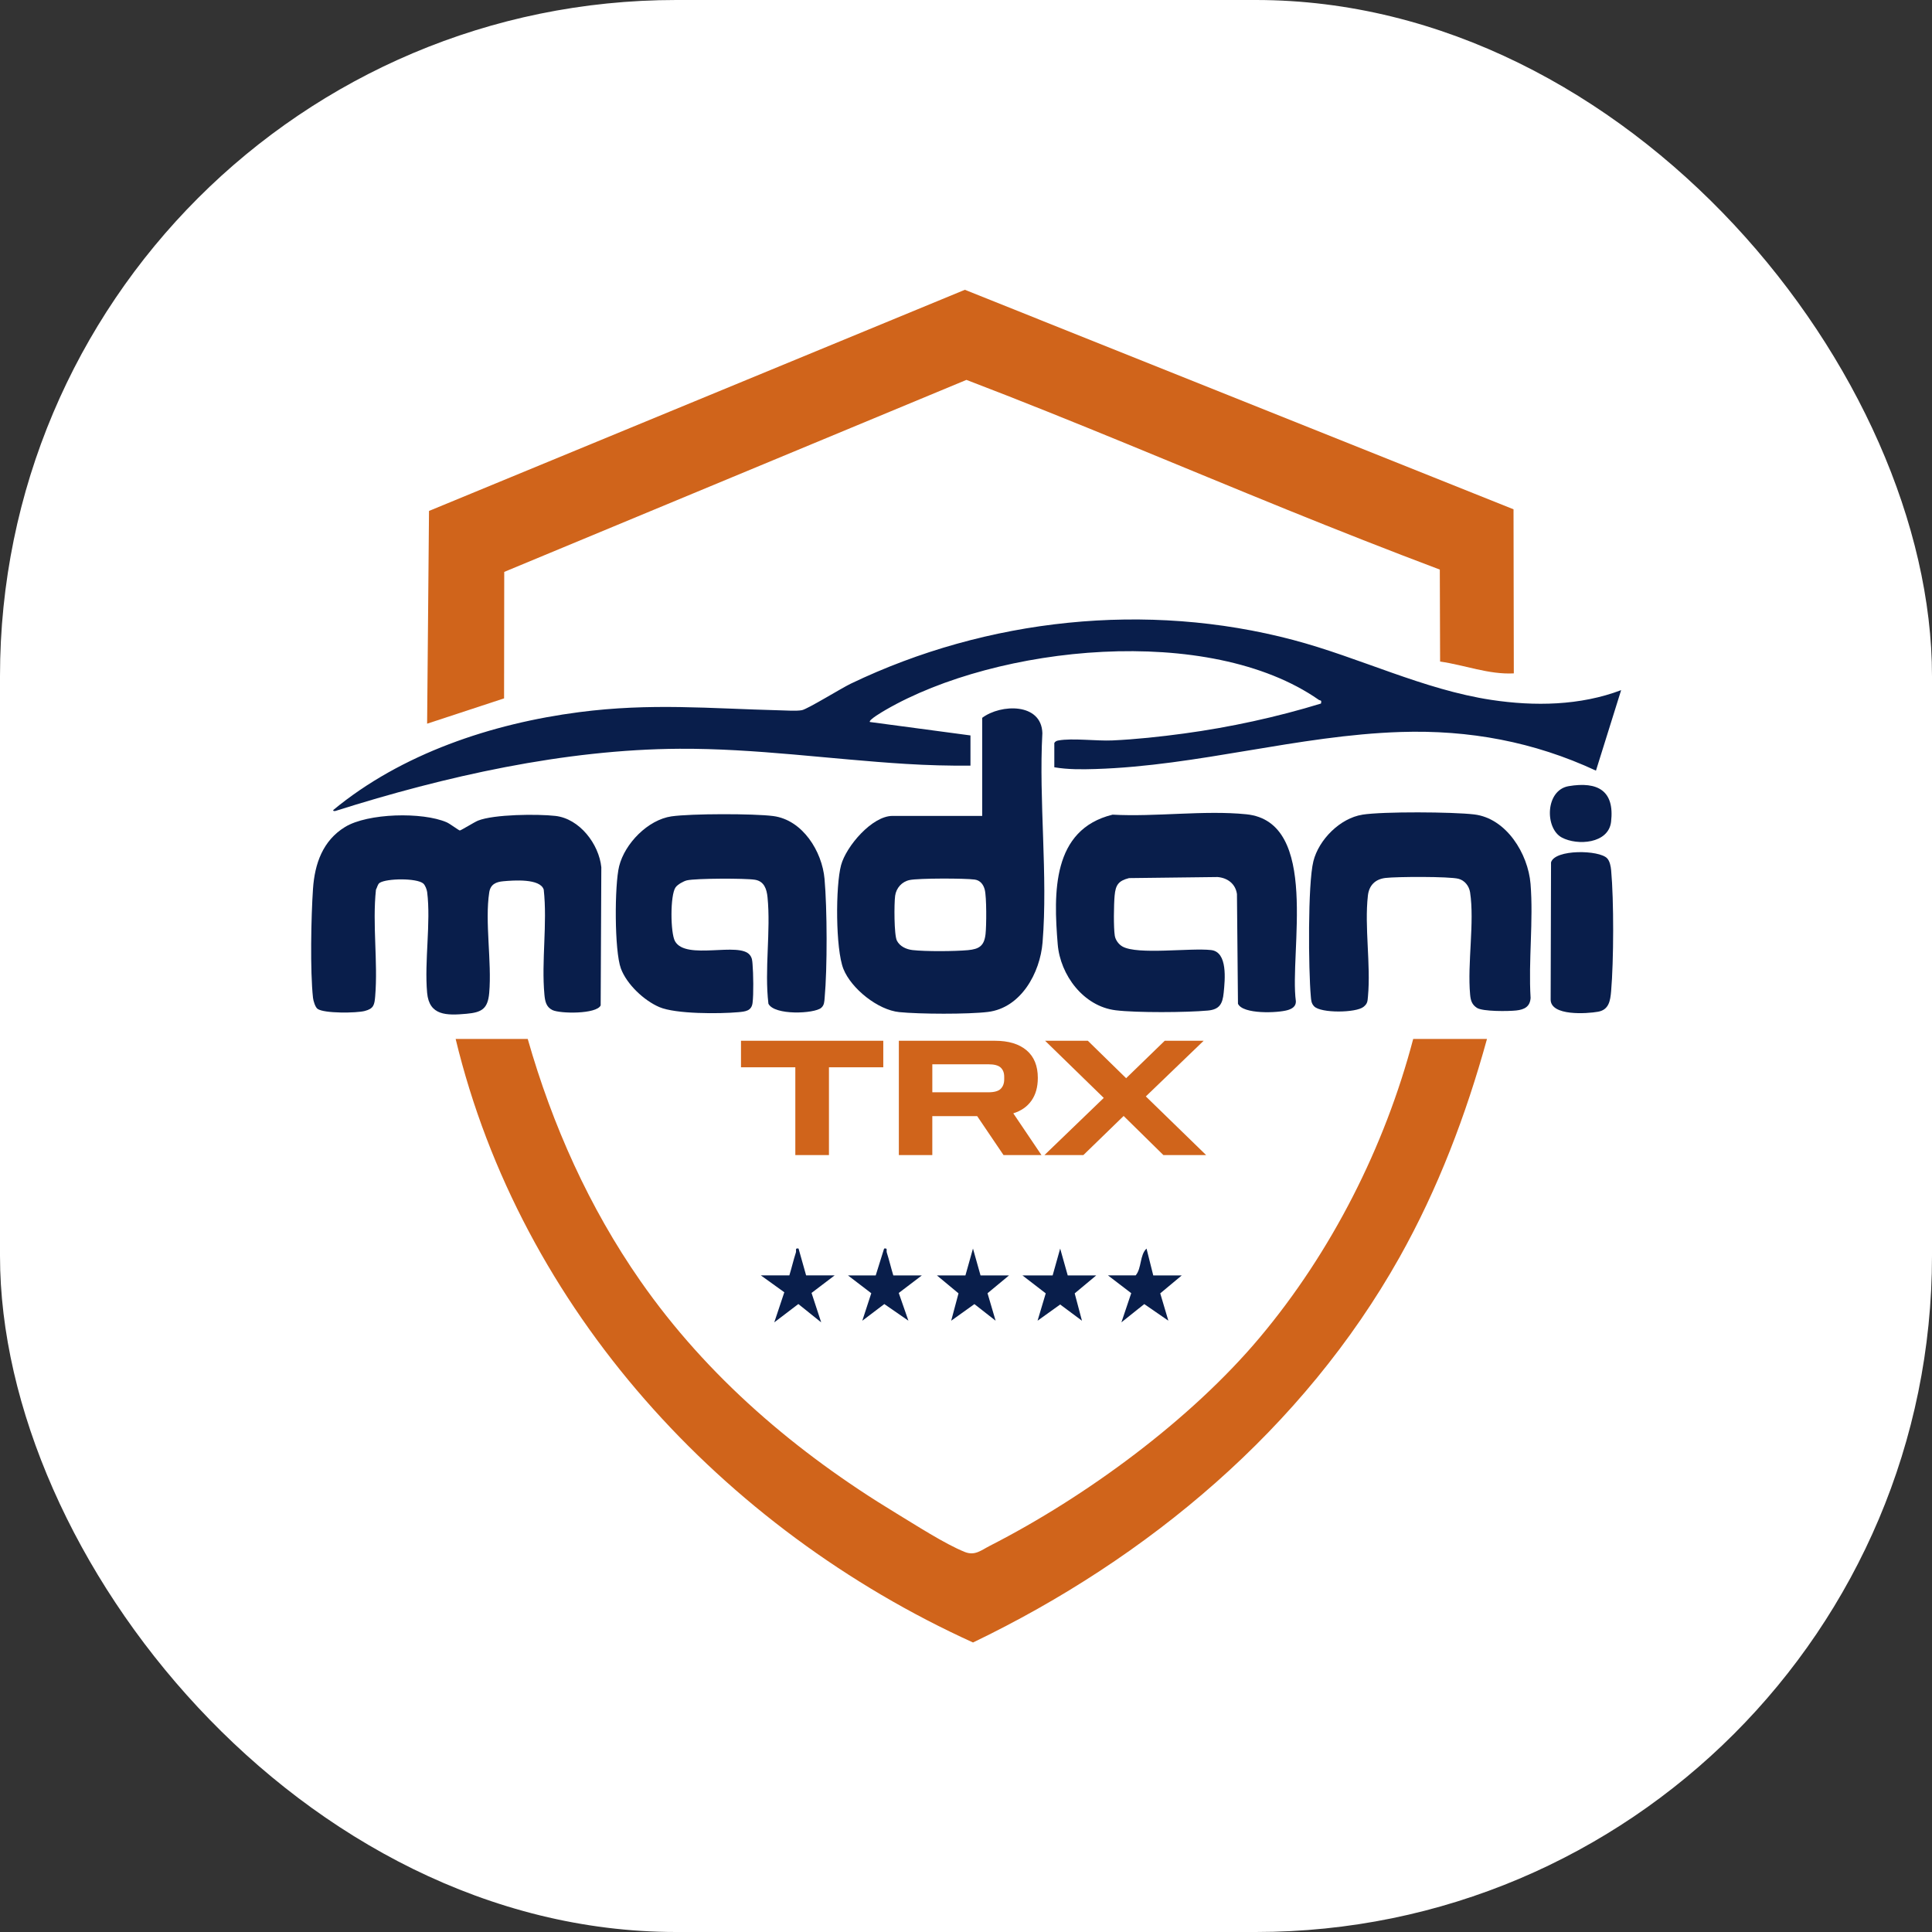
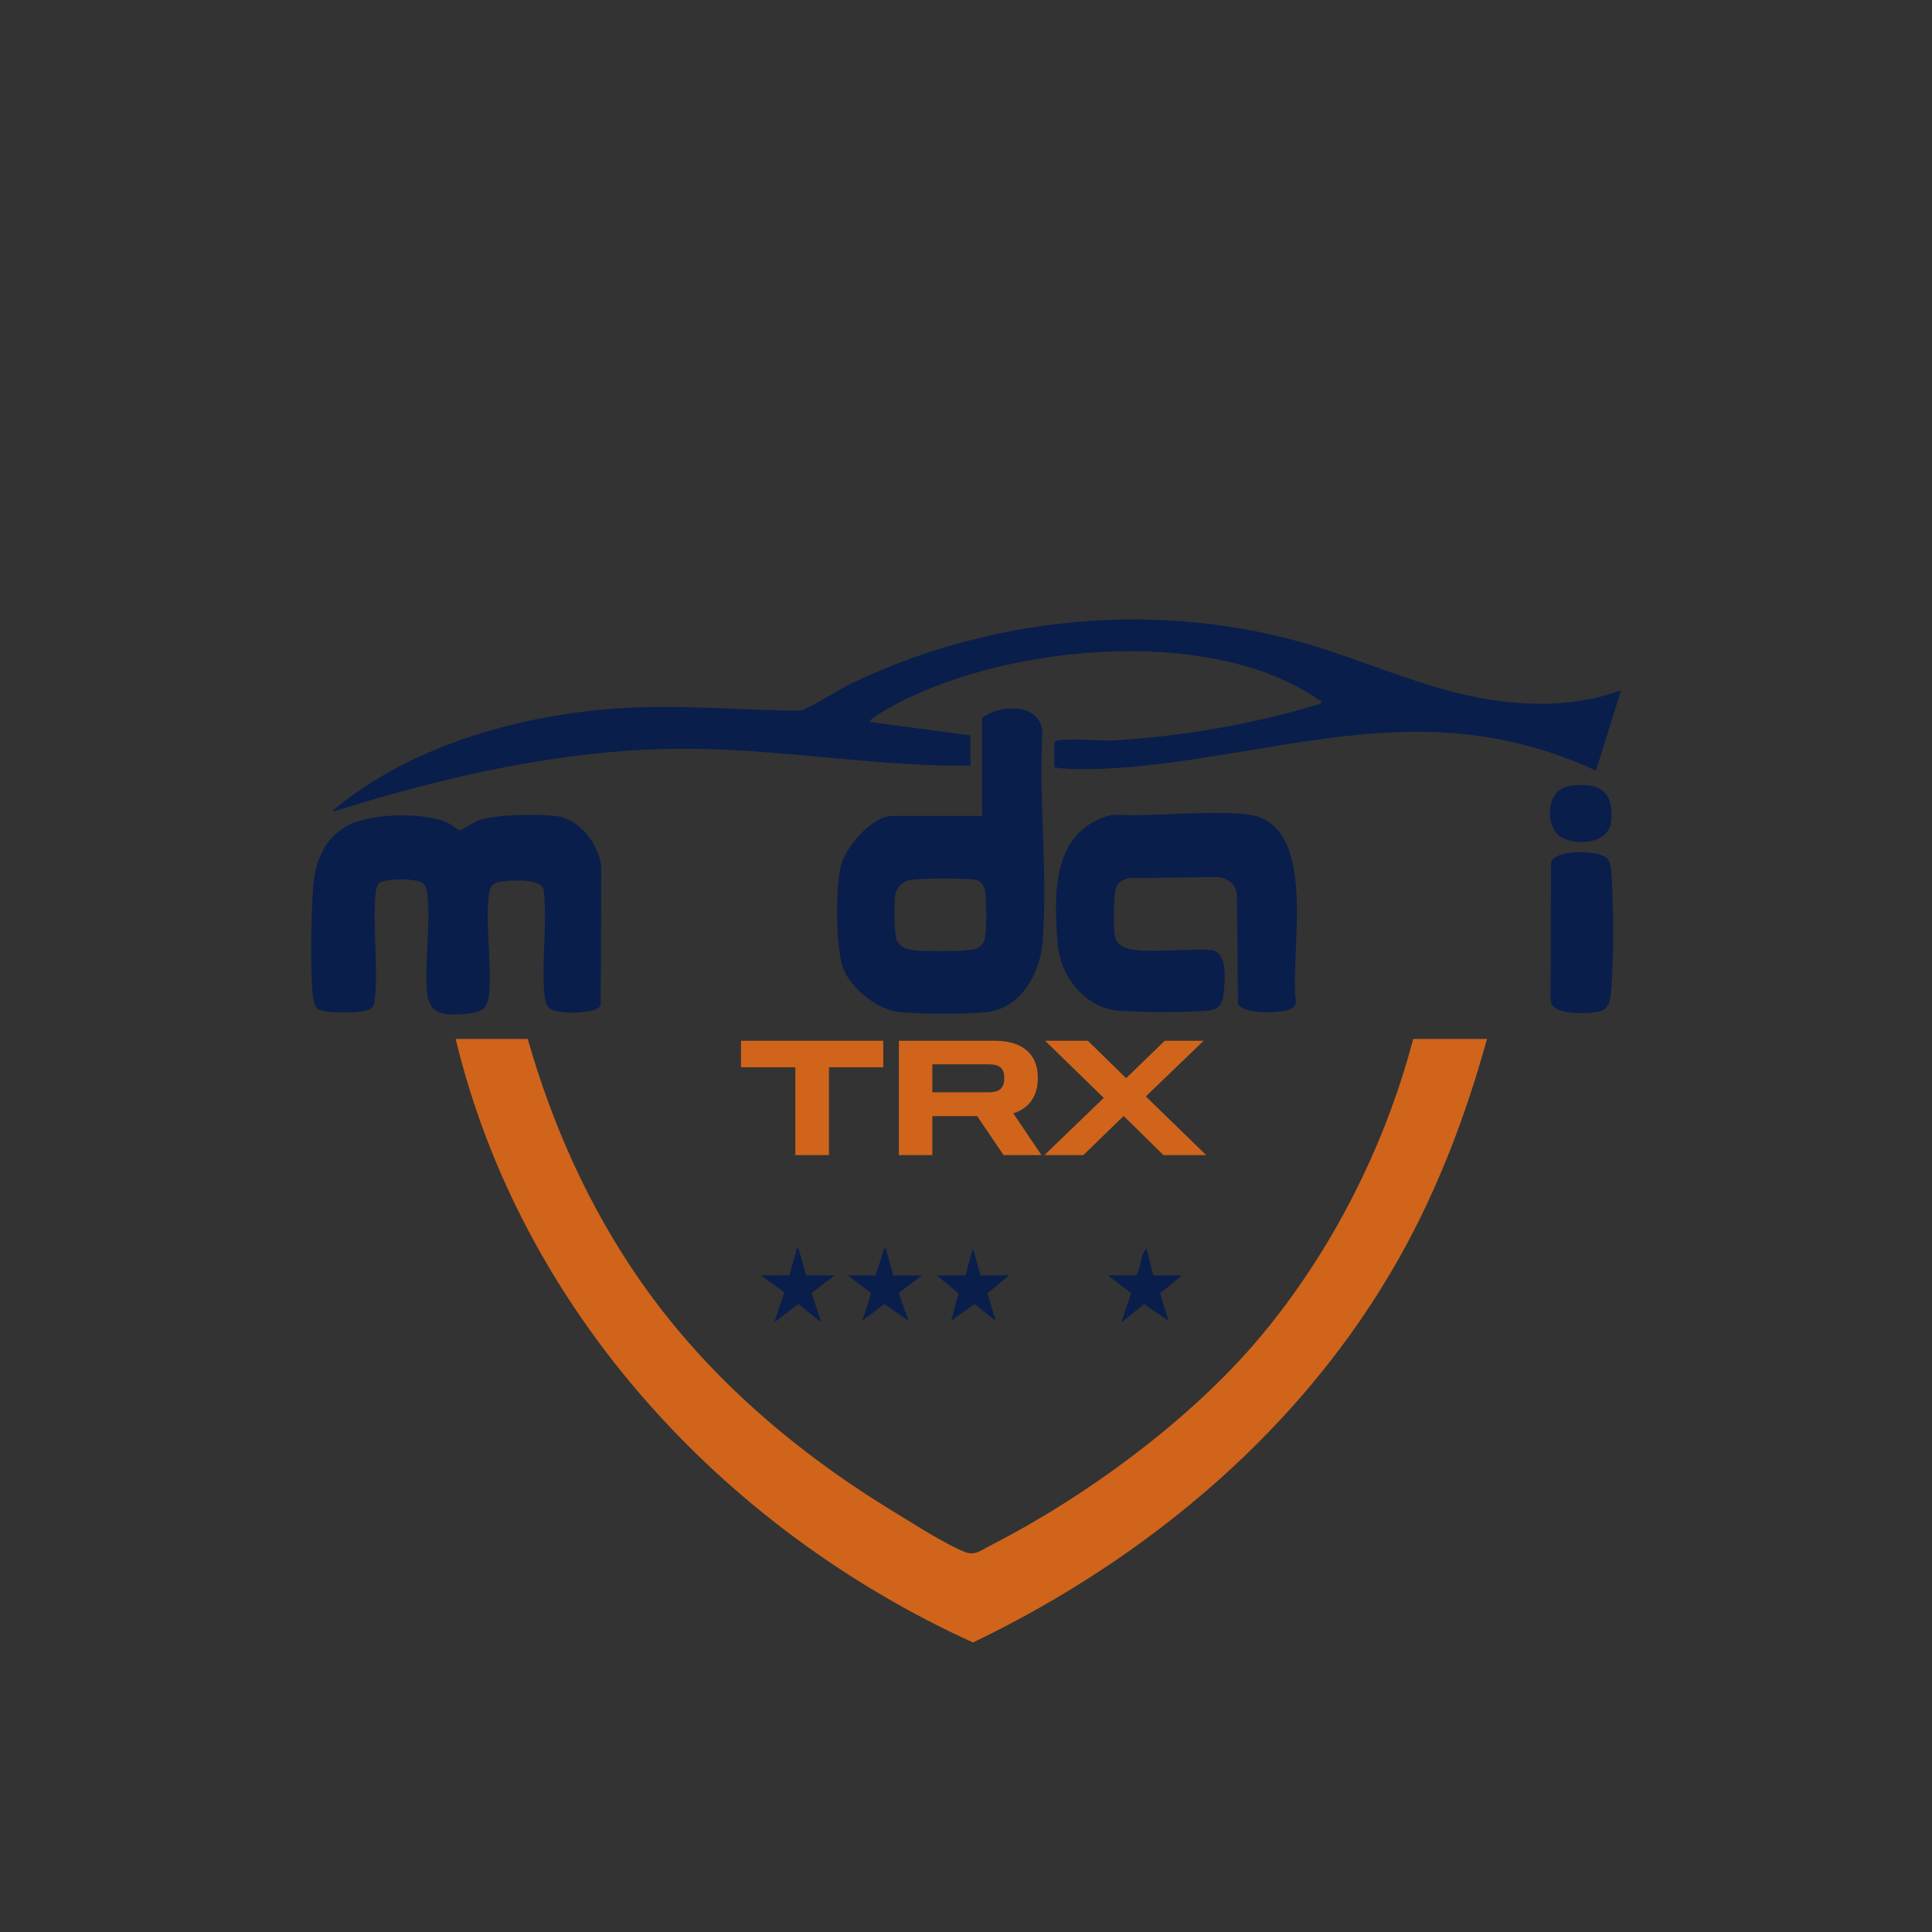
<svg xmlns="http://www.w3.org/2000/svg" version="1.1" width="1000" height="1000">
  <rect width="100%" height="100%" fill="#333333" stroke="none" />
  <g clip-path="url(#SvgjsClipPath1061)">
-     <rect width="1000" height="1000" fill="#ffffff" />
    <g transform="matrix(0.823,0,0,0.823,161.063,150)">
      <svg version="1.1" width="823.85" height="850.74">
        <svg id="Layer_2" data-name="Layer 2" viewBox="0 0 823.85 850.74">
          <defs>
            <style>
      .cls-1 {
        fill: #091e4b;
      }

      .cls-2 {
        fill: #d0641b;
      }
    </style>
            <clipPath id="SvgjsClipPath1061">
              <rect width="1000" height="1000" x="0" y="0" rx="350" ry="350" />
            </clipPath>
          </defs>
          <g id="Layer_1-2" data-name="Layer 1">
            <g>
              <g>
-                 <path class="cls-2" d="M756.18,138.05l.18,103.19c-15.86.82-30.87-5.25-46.36-7.44l-.18-57.84c-32.09-12.09-64.05-24.69-95.84-37.58-67.23-27.26-134.25-55.91-201.88-81.72L121.42,177.42l-.1,79.54-48.4,15.92,1.19-133.8L411.11,0l345.07,138.05Z" />
                <path class="cls-2" d="M136.2,471.16c15.48,54.24,38.61,105.93,70.86,152.21,42.01,60.28,98.25,108.14,160.85,146.07,11.97,7.25,30.74,19.38,43.14,24.35,6.39,2.56,10.23-1.03,15.9-3.93,60.24-30.76,126.11-79.11,169.64-130.95,45.11-53.73,78.63-119.88,96.49-187.75h46.41c-13.15,47.69-30.82,94.28-55.06,137.42-60.38,107.45-157.95,189.13-268.18,242.15-157.49-71.55-284.35-209.32-325.39-379.58h45.35Z" />
              </g>
              <g>
                <path class="cls-1" d="M414.64,299.25c-13.52.14-27.11-.24-40.59-1.07-47.46-2.91-94.72-9.8-142.44-9.53-72.39.41-147.62,17.37-216.18,39.06-.54.17-1.72.29-1.56-.51,42.92-35.49,99.71-54.43,154.64-61.57,45.16-5.87,81.9-2.28,126.38-1.15,3.76.1,10.36.53,13.71-.09,3.58-.66,24.8-13.81,30.78-16.68,85.64-41.1,186.07-51.86,278.21-27.49,41.75,11.04,81.99,31.27,124.71,37.71,27.03,4.08,55.8,3.63,81.56-6.15l-15.83,50.62c-39.02-18.15-79.74-25.71-122.9-24.3-64.67,2.11-127.28,21.29-191.87,23.29-8.59.27-17.46.35-25.88-1.1v-15.29c.66-1.05,1.46-1.37,2.64-1.58,8.62-1.58,23.99.43,33.74-.01,14.94-.67,30.39-2.35,45.21-4.36,28.77-3.9,58.42-10.33,86.11-18.84.58-2.52-.46-1.7-1.38-2.34-69.05-48.18-202.17-34.43-272.5,6.39-1.31.76-10.8,6.23-9.84,7.55l63.28,8.45v18.98Z" />
                <path class="cls-1" d="M70.5,373.39c-4.14-3.5-23.04-3.28-27.46-.39-1.21.79-1.56,3.01-2.3,4.26-2.33,21.79,1.32,45.46-.48,67.05-.45,5.46-.95,7.78-6.57,9.25-5.21,1.36-25.49,1.63-29.66-1.32-1.48-1.05-2.66-5.04-2.87-6.9-1.87-16.95-1.21-51.11-.01-68.62,1.08-15.76,6.14-30.32,20.17-38.89,14.33-8.75,48.7-9.53,63.92-2.93,2.03.88,7.61,5.1,8.24,5.14.65.04,9.17-5.28,11.4-6.18,9.96-4.02,37.49-4.25,48.71-2.98,15.2,1.72,27.38,17.65,28.89,32.28l-.41,86.9c-2.67,5.57-25.54,5.26-30.35,2.92-3.99-1.95-4.65-5.65-5.03-9.73-1.96-21.06,1.93-44.69-.43-66.01-2.23-7.13-18.95-5.85-25.42-5.27-4.6.41-8.06,1.9-8.85,6.97-2.87,18.32,1.69,43.91-.02,63.26-.89,10.07-4.72,12.25-14.3,13.12-12.52,1.14-23.45,1.22-24.75-13.19-1.79-19.87,2.43-44.05.03-63.3-.21-1.64-1.25-4.42-2.46-5.44Z" />
                <path class="cls-1" d="M422.02,330.89v-61.7c11.75-8.8,37.29-9.51,37.84,9.62-2.32,42.69,3.56,89.47.12,131.69-1.56,19.09-13.53,41.13-34.38,43.67-12.5,1.52-43.07,1.39-55.77.1-13.43-1.36-30.12-14.73-35.09-27.14-4.99-12.47-5.01-52.19-1.47-65.3,3.19-11.82,19.47-30.95,32.33-30.95h56.43ZM376.38,371.21c-4.87.99-8.43,5-9.11,9.87-.67,4.8-.72,24.67,1.1,28.24,1.86,3.66,5.96,5.49,9.88,5.94,8.18.93,26.53.82,34.84.04,7-.65,10.2-2.69,11.03-10.06.6-5.3.71-23.31-.5-27.98-.85-3.29-2.88-5.88-6.31-6.35-6.32-.86-35.11-.89-40.94.29Z" />
                <path class="cls-1" d="M504.01,330.09c26.85,1.51,57.73-2.9,84.11-.24,46.59,4.7,26.97,87.16,31.18,117.64.06,3.18-2.3,4.65-5.06,5.49-6.29,1.89-28.32,2.77-31.36-3.97l-.64-68.97c-.91-6.44-5.86-10.19-12.22-10.72l-55.64.67c-6.67,1.68-8.46,4.32-9.07,10.97-.52,5.6-.73,20.04.1,25.29.43,2.7,2.47,5.44,4.83,6.77,9.52,5.38,42.76.73,55.78,2.23,10.51,1.21,8.7,18.71,7.87,26.9-.7,6.93-2.61,10.47-9.95,11.14-13.51,1.23-44.73,1.44-57.94-.17-20.29-2.47-34.9-22.16-36.49-41.56-2.63-32.17-3.69-72.12,34.51-81.47Z" />
-                 <path class="cls-1" d="M226.65,331.16c12.15-1.76,51.72-1.79,63.97-.19,18.5,2.43,30.71,22.26,32.24,39.48,1.68,18.84,1.78,56.12.07,74.91-.21,2.35-.21,4.58-2.19,6.25-4.36,3.68-29.43,4.87-33.17-2.62-2.57-21.57,1.57-45.65-.56-66.94-.52-5.15-2.09-10.1-7.95-11.03-6.12-.97-37.06-.92-42.73.39-2.15.5-5.91,2.61-7.17,4.43-3.44,4.94-3.25,28.6-.35,33.83,6.82,12.3,40.53.03,47.14,8.76,1.45,1.91,1.44,3.51,1.64,5.74.5,5.58.71,19.03,0,24.36-.67,5.05-4.55,5.39-8.97,5.79-11.78,1.07-39.33,1.21-49.62-3.19-9.69-4.14-20.53-14.34-24.22-24.3-4.11-11.1-4.03-52.55-1.09-64.32,3.57-14.28,18.07-29.2,32.98-31.36Z" />
-                 <path class="cls-1" d="M661.16,330.09c13.03-2.03,56.78-1.75,70.29-.14,20.26,2.42,33.89,24.76,35.43,43.67,1.88,23.05-1.39,48.42.04,71.73-.36,5.58-3.97,7.32-8.99,7.89-4.98.56-21.08.72-24.74-1.62-3.23-2.07-3.98-4.76-4.31-8.35-1.81-19.74,2.86-45.49-.02-64.32-.61-3.96-3.38-7.52-7.29-8.53-5.81-1.51-38.97-1.37-45.93-.52-6.54.79-10.33,4.73-11.05,11.1-2.24,19.67,1.89,43.38.05,63.33-.29,3.13-.21,4.57-2.83,6.66-4.72,3.77-26.73,4.07-31.01-.33-1.83-1.88-1.9-3.9-2.11-6.32-1.47-16.47-1.98-70.51,1.62-84.96,3.4-13.6,16.83-27.09,30.85-29.27Z" />
+                 <path class="cls-1" d="M661.16,330.09Z" />
                <path class="cls-1" d="M815.09,357.58c1.66,1.79,2.27,5.12,2.49,7.53,1.74,19.12,1.63,56.82-.02,76.03-.52,6.06-1.43,11.68-8.2,12.89-7.04,1.26-29.81,2.82-29.83-7.64l.24-86.29c2.45-8.37,30.36-7.88,35.31-2.53Z" />
                <path class="cls-1" d="M790.89,312.16c18.25-3.06,28.93,2.83,26.64,22.42-1.61,13.83-21.23,15.1-30.98,9.89-10.77-5.76-10.48-29.82,4.34-32.31Z" />
              </g>
              <g>
                <path class="cls-1" d="M300.73,619.87c1.46-4.75,2.58-9.66,4.11-14.4.43-1.35-.77-2.96,1.68-2.49l4.76,16.88h17.93l-14.52,11.03,6.07,18.5-14.38-11.52-15.13,11.52,6.31-18.92-14.75-10.61h17.93Z" />
                <path class="cls-1" d="M529.6,619.87h17.93l-13.54,11.28,5.1,17.18-15.15-10.43-14.37,11.49,6.18-18.35-14.62-11.18h17.4c3.86-4.48,2.51-12.82,6.84-16.87l4.23,16.87Z" />
                <path class="cls-1" d="M355.05,619.87l5.28-16.88c2.46-.47,1.25,1.13,1.68,2.49,1.52,4.74,2.65,9.64,4.11,14.4h17.93l-14.51,11.03,6.07,17.43-15.15-10.46-13.85,10.49,5.65-17.3-14.63-11.18h17.4Z" />
                <polygon class="cls-1" points="420.97 619.87 438.9 619.87 425.37 631.08 430.45 648.35 417.12 637.91 402.52 648.36 407.12 631.15 393.54 619.87 411.47 619.87 416.22 602.99 420.97 619.87" />
-                 <polygon class="cls-1" points="475.81 619.87 493.74 619.87 480.19 631.16 484.76 648.36 471.06 638.16 456.84 648.35 461.98 631.15 447.33 619.87 466.32 619.87 471.06 602.99 475.81 619.87" />
              </g>
              <g>
                <path class="cls-2" d="M304.49,488.97h-34.17v-16.67h89.49v16.67h-34.17v55.21h-21.15v-55.21Z" />
                <path class="cls-2" d="M369.6,472.3h60.53c8.47,0,15.07,2,19.79,5.99,4.72,4,7.08,9.78,7.08,17.35,0,5.77-1.34,10.54-4.01,14.32-2.67,3.79-6.48,6.44-11.41,7.97l17.71,26.25h-23.86l-16.56-24.48h-28.23v24.48h-21.04v-71.88ZM435.86,496.57v-1.67c0-2.43-.73-4.34-2.19-5.73-1.46-1.39-4.06-2.08-7.81-2.08h-35.21v17.61h35.21c3.75,0,6.36-.73,7.81-2.19s2.19-3.44,2.19-5.94Z" />
                <path class="cls-2" d="M535.97,544.18l-25-24.59-25.31,24.59h-24.48l37.29-35.94-36.88-35.94h26.88l24.07,23.54,24.27-23.54h24.48l-36.36,35,37.92,36.88h-26.88Z" />
              </g>
            </g>
          </g>
        </svg>
      </svg>
    </g>
  </g>
</svg>